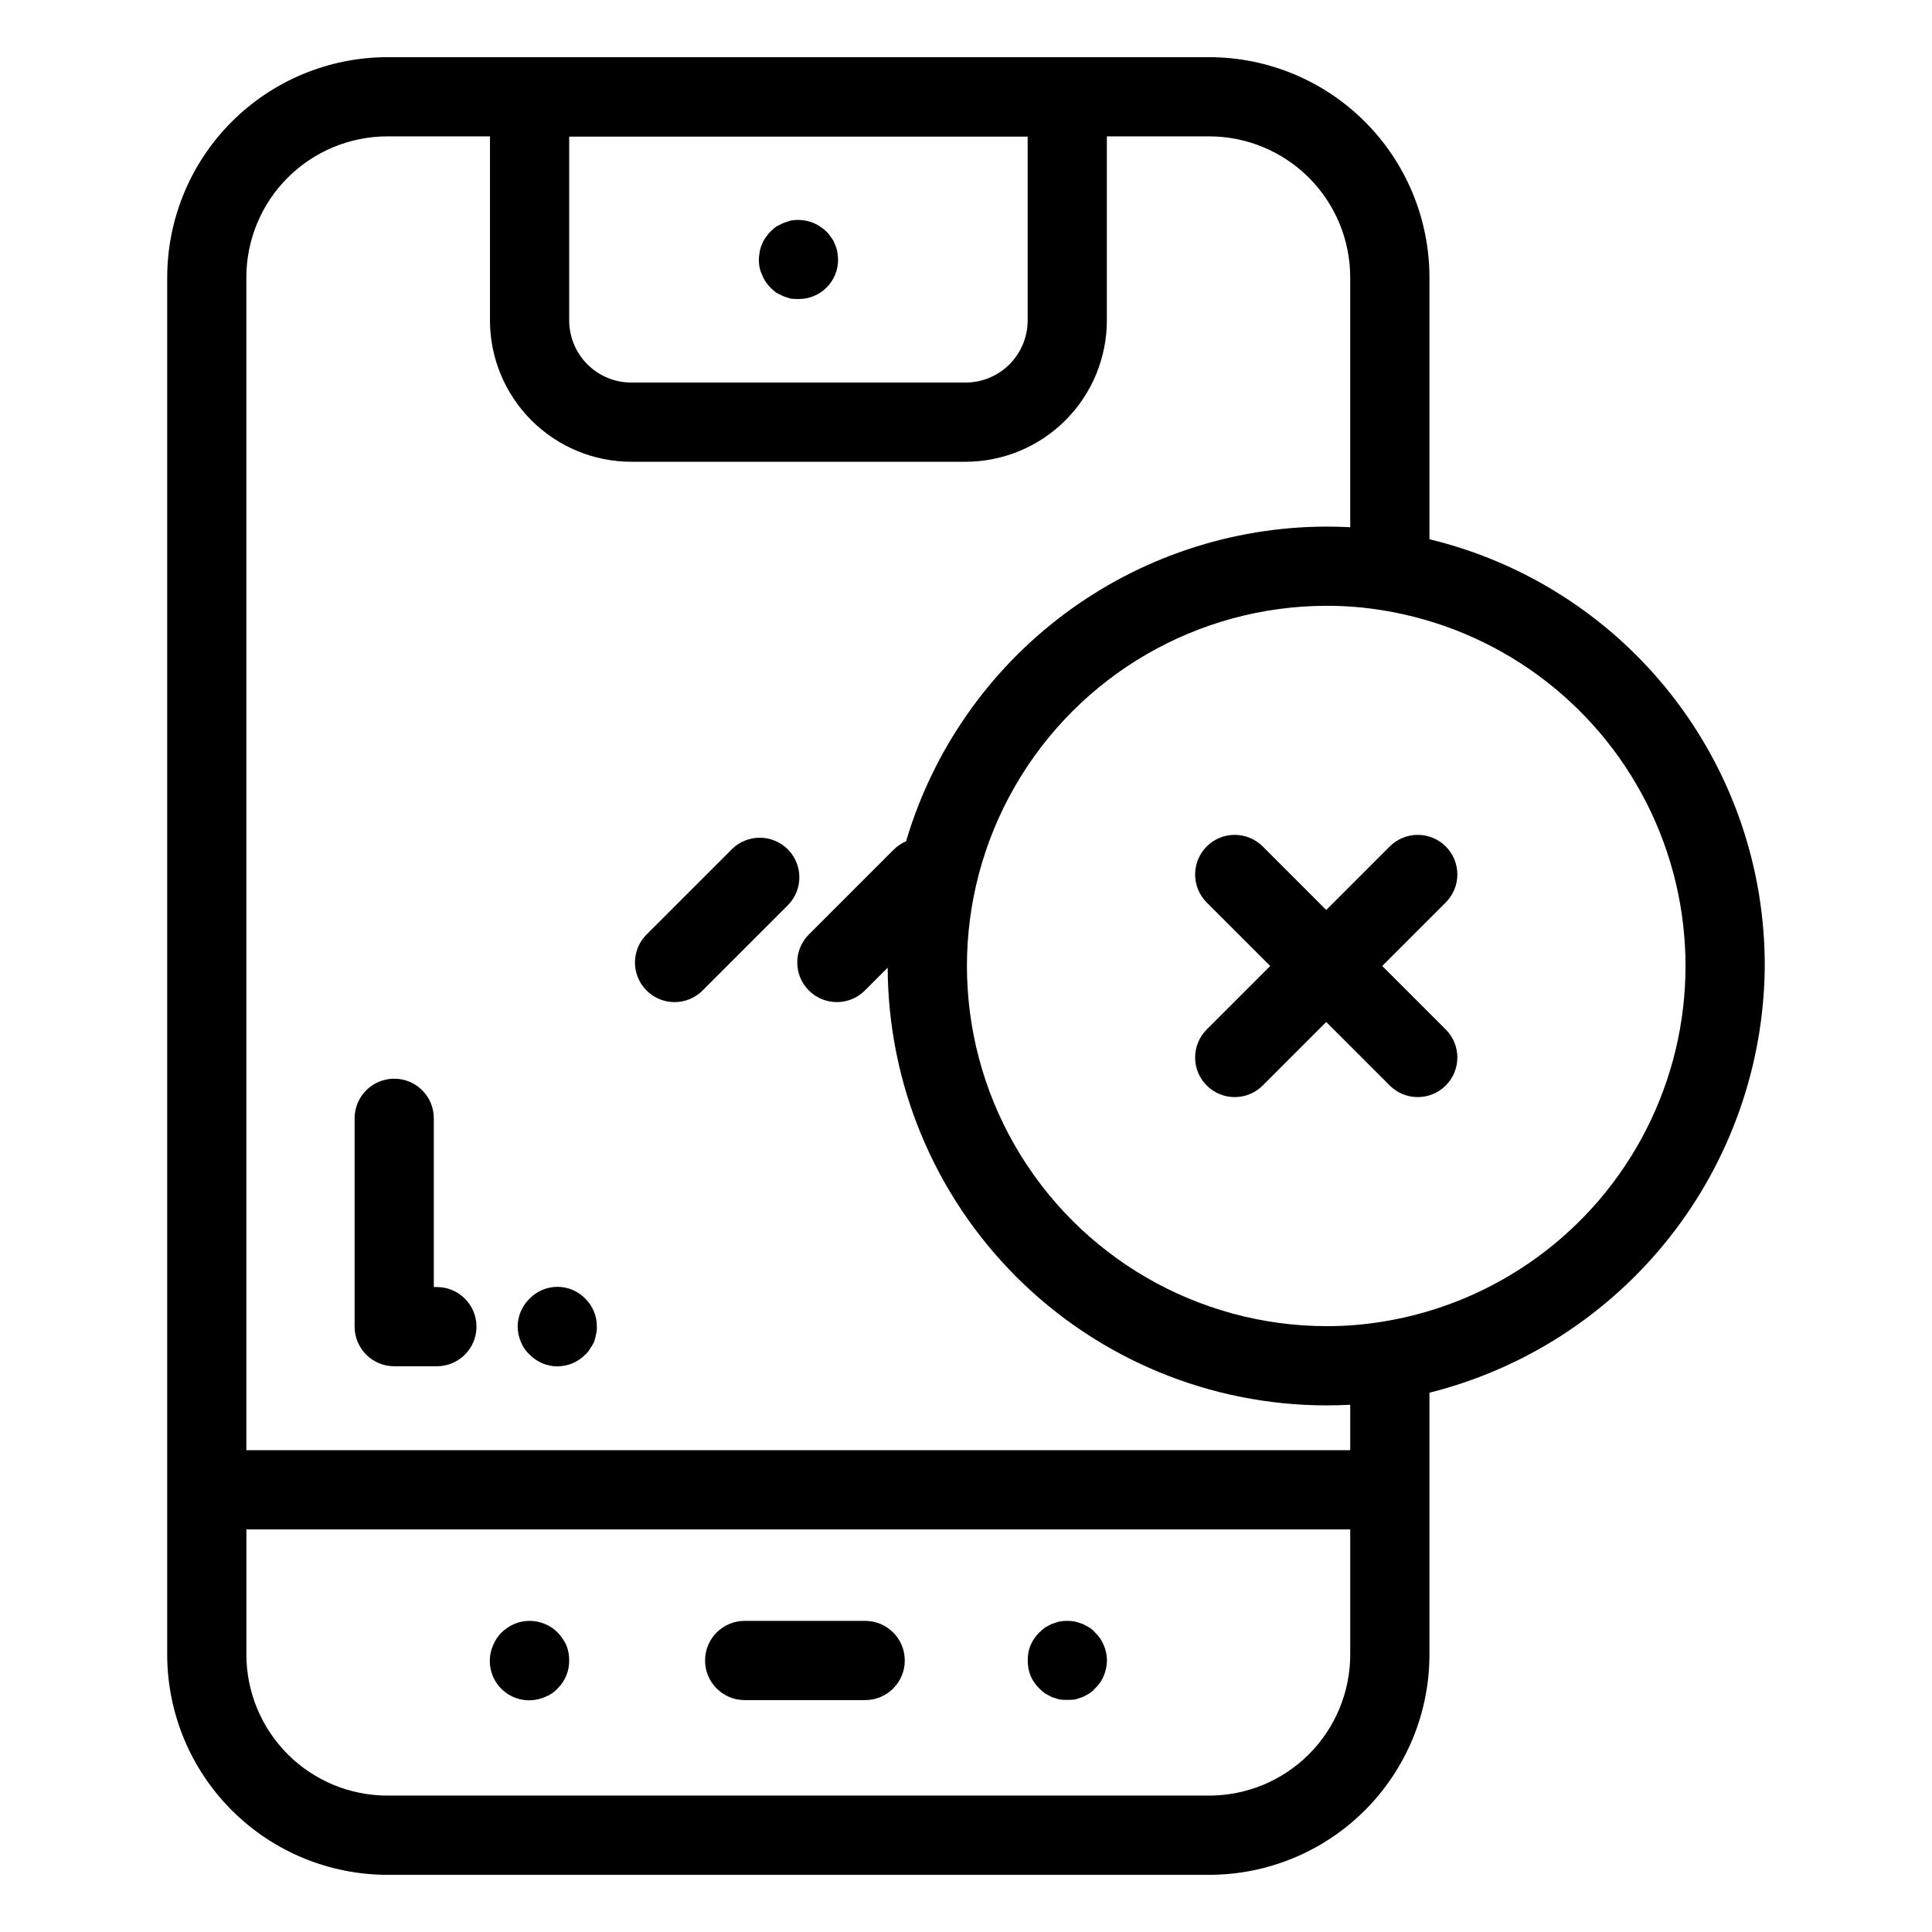
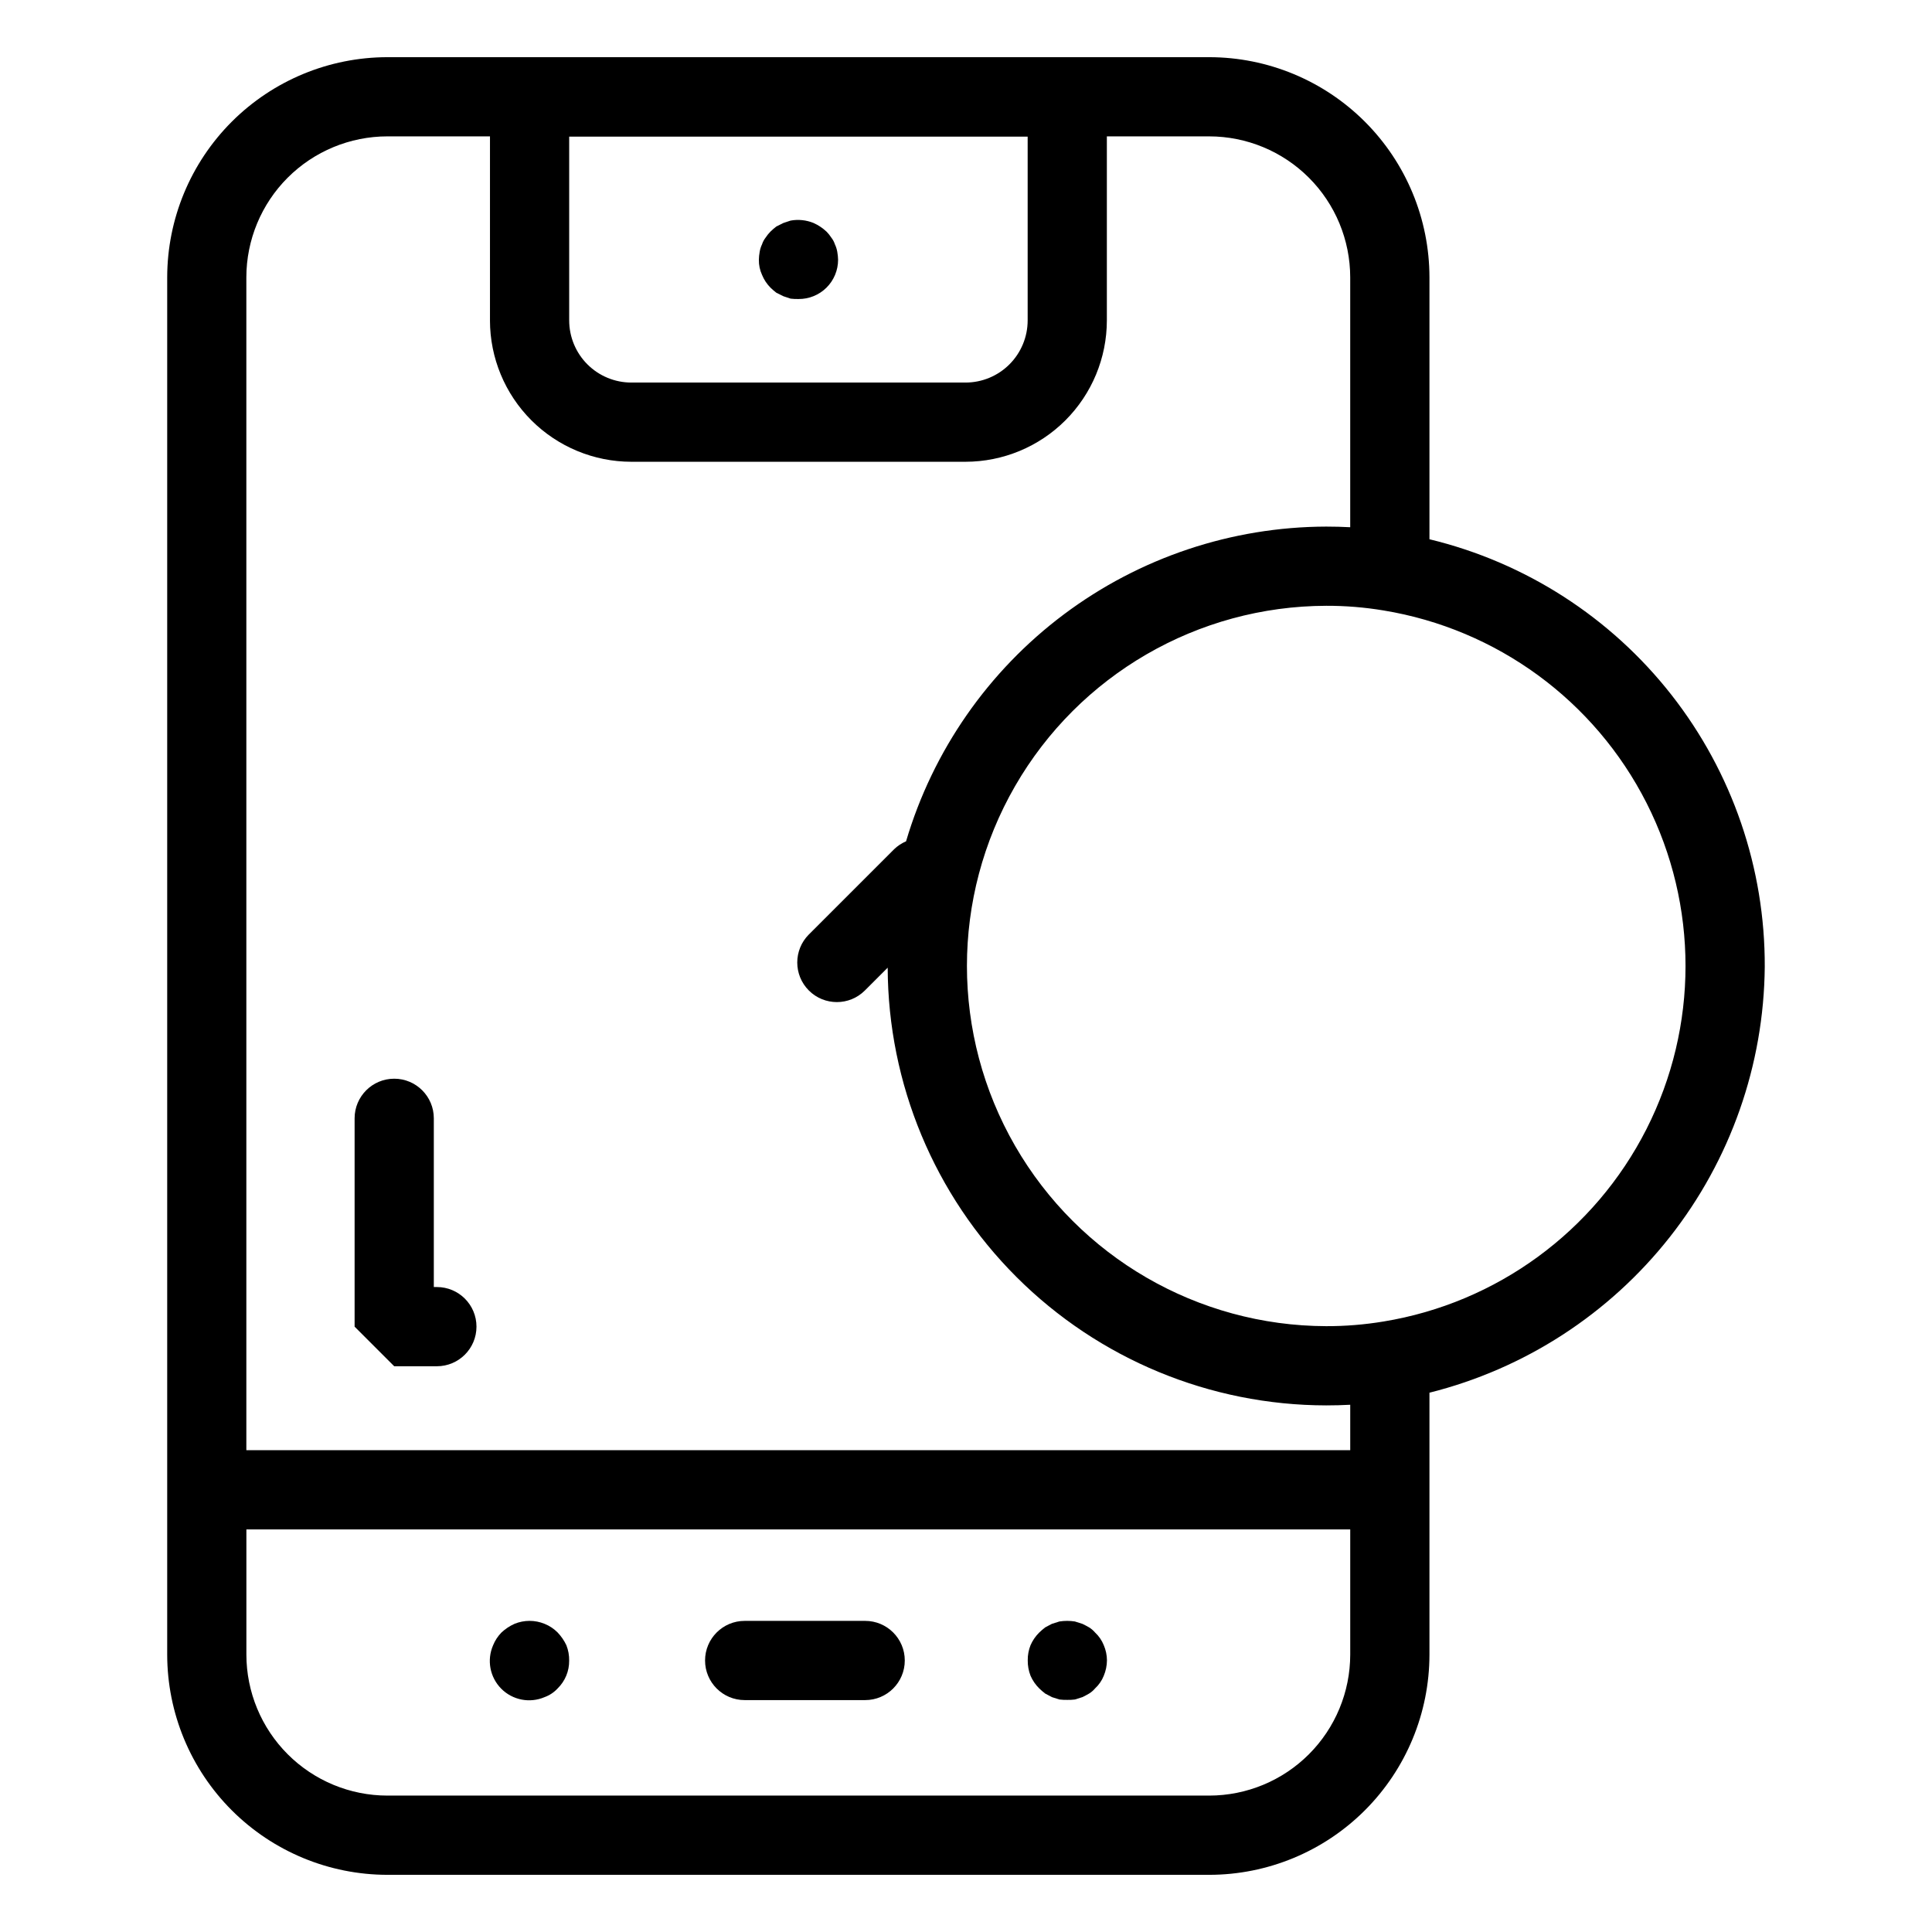
<svg xmlns="http://www.w3.org/2000/svg" fill="#000000" width="800px" height="800px" version="1.1" viewBox="144 144 512 512">
  <g>
    <path d="m522.82 286.91v-69.414c-0.016-15.469-6.168-30.301-17.105-41.238s-25.77-17.09-41.238-17.105h-217.82c-15.469 0.016-30.297 6.168-41.238 17.105-10.938 10.938-17.09 25.77-17.109 41.238v365.01c0.02 15.469 6.172 30.301 17.109 41.238 10.941 10.938 25.77 17.09 41.238 17.105h217.82c15.469-0.016 30.301-6.168 41.238-17.105s17.09-25.77 17.105-41.238v-69.426c25.215-6.32 47.621-20.832 63.699-41.254 16.082-20.422 24.93-45.605 25.16-71.602 0.102-26.133-8.617-51.535-24.742-72.098s-38.715-35.086-64.117-41.219zm-106.48-106.7v48.715c-0.004 4.363-1.742 8.547-4.828 11.633-3.086 3.086-7.269 4.82-11.633 4.824h-88.578c-4.363-0.004-8.547-1.738-11.633-4.824-3.086-3.086-4.82-7.269-4.828-11.633v-48.715zm-169.69-0.07h27.199v48.785h-0.004c0.012 9.93 3.961 19.449 10.984 26.469 7.023 7.019 16.543 10.969 26.469 10.98h88.578c9.93-0.012 19.449-3.961 26.469-10.98 7.023-7.019 10.973-16.539 10.984-26.469v-48.785h27.141c9.902 0.012 19.398 3.949 26.398 10.953 7.004 7 10.941 16.496 10.953 26.398v66.23c-2.09-0.113-4.211-0.168-6.367-0.168h0.004c-25.066 0.066-49.438 8.219-69.5 23.246-20.059 15.027-34.734 36.129-41.844 60.16-1.184 0.504-2.262 1.219-3.18 2.113l-22.574 22.574h-0.004c-4.098 4.102-4.098 10.746 0 14.844 4.102 4.098 10.746 4.098 14.844 0l6.047-6.047c0.094 30.773 12.371 60.254 34.152 81.996 21.777 21.738 51.285 33.965 82.059 34.004 2.152 0 4.273-0.055 6.367-0.168v12.043h-292.54v-310.83c0.012-9.902 3.953-19.398 10.957-26.402 7-7 16.496-10.938 26.398-10.949zm217.82 439.71h-217.82c-9.902-0.008-19.398-3.949-26.398-10.949-7.004-7.004-10.945-16.496-10.957-26.402v-33.191h292.53v33.195-0.004c-0.012 9.902-3.949 19.398-10.953 26.398-7 7.004-16.496 10.941-26.398 10.953zm46.125-125.63c-5.004 0.828-10.066 1.238-15.137 1.227-34.047-0.09-65.465-18.301-82.461-47.797-17-29.5-17-65.816 0-95.312 16.996-29.5 48.414-47.711 82.461-47.797 5.082-0.016 10.156 0.398 15.168 1.23 30.051 4.918 55.953 23.875 69.727 51.031 13.773 27.156 13.77 59.254-0.016 86.406-13.781 27.152-39.688 46.102-69.742 51.012z" />
-     <path d="m527.14 368.32c-1.969-1.969-4.637-3.074-7.422-3.074s-5.453 1.105-7.422 3.074l-16.828 16.832-16.832-16.832c-4.098-4.098-10.742-4.098-14.844 0-4.098 4.102-4.098 10.746 0 14.844l16.832 16.832-16.832 16.832v-0.004c-4.098 4.098-4.098 10.746 0 14.844 4.102 4.098 10.746 4.098 14.844 0l16.832-16.832 16.832 16.832h-0.004c4.098 4.098 10.746 4.098 14.844 0s4.098-10.746 0-14.844l-16.832-16.828 16.832-16.832c1.969-1.969 3.074-4.637 3.074-7.422 0-2.781-1.105-5.453-3.074-7.422z" />
    <path d="m373.28 573.55h-31.934c-5.797 0-10.496 4.699-10.496 10.496s4.699 10.496 10.496 10.496h31.934c5.797 0 10.496-4.699 10.496-10.496s-4.699-10.496-10.496-10.496z" />
    <path d="m291.79 576.64c-0.984-1-2.164-1.785-3.465-2.305-2.559-1.051-5.426-1.051-7.981 0-1.273 0.57-2.445 1.348-3.461 2.305-0.945 0.969-1.695 2.109-2.203 3.363-1.715 3.914-0.863 8.48 2.148 11.512 3.008 3.035 7.566 3.922 11.496 2.238 1.32-0.48 2.512-1.273 3.465-2.309 1.969-1.934 3.07-4.586 3.043-7.344 0.031-1.402-0.223-2.793-0.738-4.098-0.586-1.234-1.363-2.371-2.305-3.363z" />
    <path d="m434.21 576.64c-0.453-0.531-0.984-0.992-1.582-1.363-0.523-0.312-1.148-0.629-1.785-0.941-0.625-0.211-1.262-0.418-1.988-0.629h0.004c-1.359-0.211-2.742-0.211-4.102 0-0.625 0.211-1.363 0.418-1.988 0.629-0.637 0.312-1.16 0.629-1.785 0.941h0.004c-0.551 0.426-1.078 0.883-1.582 1.363-0.977 0.965-1.758 2.106-2.305 3.363-0.504 1.27-0.758 2.625-0.738 3.988-0.02 1.398 0.23 2.789 0.738 4.094 0.547 1.258 1.328 2.398 2.305 3.359 0.5 0.484 1.027 0.938 1.582 1.363 0.625 0.316 1.148 0.629 1.785 0.949 0.625 0.211 1.363 0.418 1.988 0.629h-0.004c0.699 0.082 1.398 0.117 2.102 0.102 0.668 0.016 1.336-0.02 2-0.102 0.727-0.211 1.363-0.418 1.988-0.629 0.637-0.316 1.262-0.629 1.785-0.949l-0.004-0.004c0.598-0.367 1.129-0.824 1.582-1.363 1.008-0.93 1.797-2.078 2.305-3.356 0.543-1.297 0.828-2.688 0.84-4.094-0.012-1.371-0.297-2.727-0.84-3.988-0.508-1.277-1.297-2.426-2.305-3.363z" />
    <path d="m348.15 220.2c0.496 0.484 1.023 0.941 1.574 1.367 0.629 0.312 1.254 0.629 1.887 0.941l1.891 0.629v0.004c0.695 0.082 1.398 0.117 2.102 0.102 2.773 0.027 5.441-1.055 7.414-3.008 1.969-1.949 3.078-4.609 3.082-7.383-0.016-0.703-0.086-1.406-0.211-2.098-0.117-0.691-0.328-1.363-0.629-1.996-0.211-0.645-0.531-1.25-0.949-1.781-0.363-0.566-0.785-1.094-1.258-1.574-1.016-0.961-2.188-1.742-3.461-2.312-1.93-0.785-4.043-1.004-6.09-0.629l-1.891 0.629c-0.629 0.316-1.254 0.629-1.887 0.941v0.004c-0.551 0.422-1.078 0.879-1.574 1.367-0.469 0.48-0.891 1.008-1.262 1.574-0.418 0.535-0.738 1.137-0.945 1.781-0.305 0.633-0.516 1.305-0.625 1.996-0.129 0.691-0.199 1.395-0.211 2.102-0.023 1.375 0.262 2.734 0.836 3.984 0.508 1.254 1.258 2.394 2.207 3.359z" />
-     <path d="m248.47 506.07h11.305c5.797 0 10.496-4.699 10.496-10.496 0-5.797-4.699-10.496-10.496-10.496h-0.809v-44.715c0-5.797-4.699-10.496-10.496-10.496s-10.496 4.699-10.496 10.496v55.211c0 5.797 4.699 10.496 10.496 10.496z" />
-     <path d="m282.02 499.6c0.504 1.285 1.297 2.434 2.312 3.363 0.961 0.98 2.098 1.762 3.356 2.309 1.262 0.535 2.617 0.82 3.988 0.84 1.406-0.027 2.793-0.312 4.094-0.84 1.258-0.547 2.398-1.328 3.359-2.309 0.508-0.449 0.934-0.984 1.262-1.578 0.41-0.559 0.762-1.156 1.047-1.785 0.227-0.648 0.402-1.316 0.523-1.992 0.18-0.688 0.25-1.395 0.211-2.102 0.008-2.758-1.09-5.402-3.043-7.344-1.938-2.008-4.609-3.137-7.398-3.137-2.789 0-5.461 1.129-7.398 3.137-1.984 1.934-3.117 4.574-3.152 7.344 0.016 0.703 0.086 1.406 0.211 2.102 0.164 0.68 0.375 1.344 0.629 1.992z" />
-     <path d="m322.77 409.57c2.785 0.004 5.453-1.102 7.422-3.074l22.574-22.574c4.098-4.102 4.098-10.746 0-14.844-4.098-4.098-10.742-4.098-14.84 0l-22.574 22.574h-0.004c-3 3.004-3.898 7.516-2.273 11.438 1.625 3.922 5.449 6.481 9.695 6.481z" />
+     <path d="m248.47 506.07h11.305c5.797 0 10.496-4.699 10.496-10.496 0-5.797-4.699-10.496-10.496-10.496h-0.809v-44.715c0-5.797-4.699-10.496-10.496-10.496s-10.496 4.699-10.496 10.496v55.211z" />
  </g>
</svg>